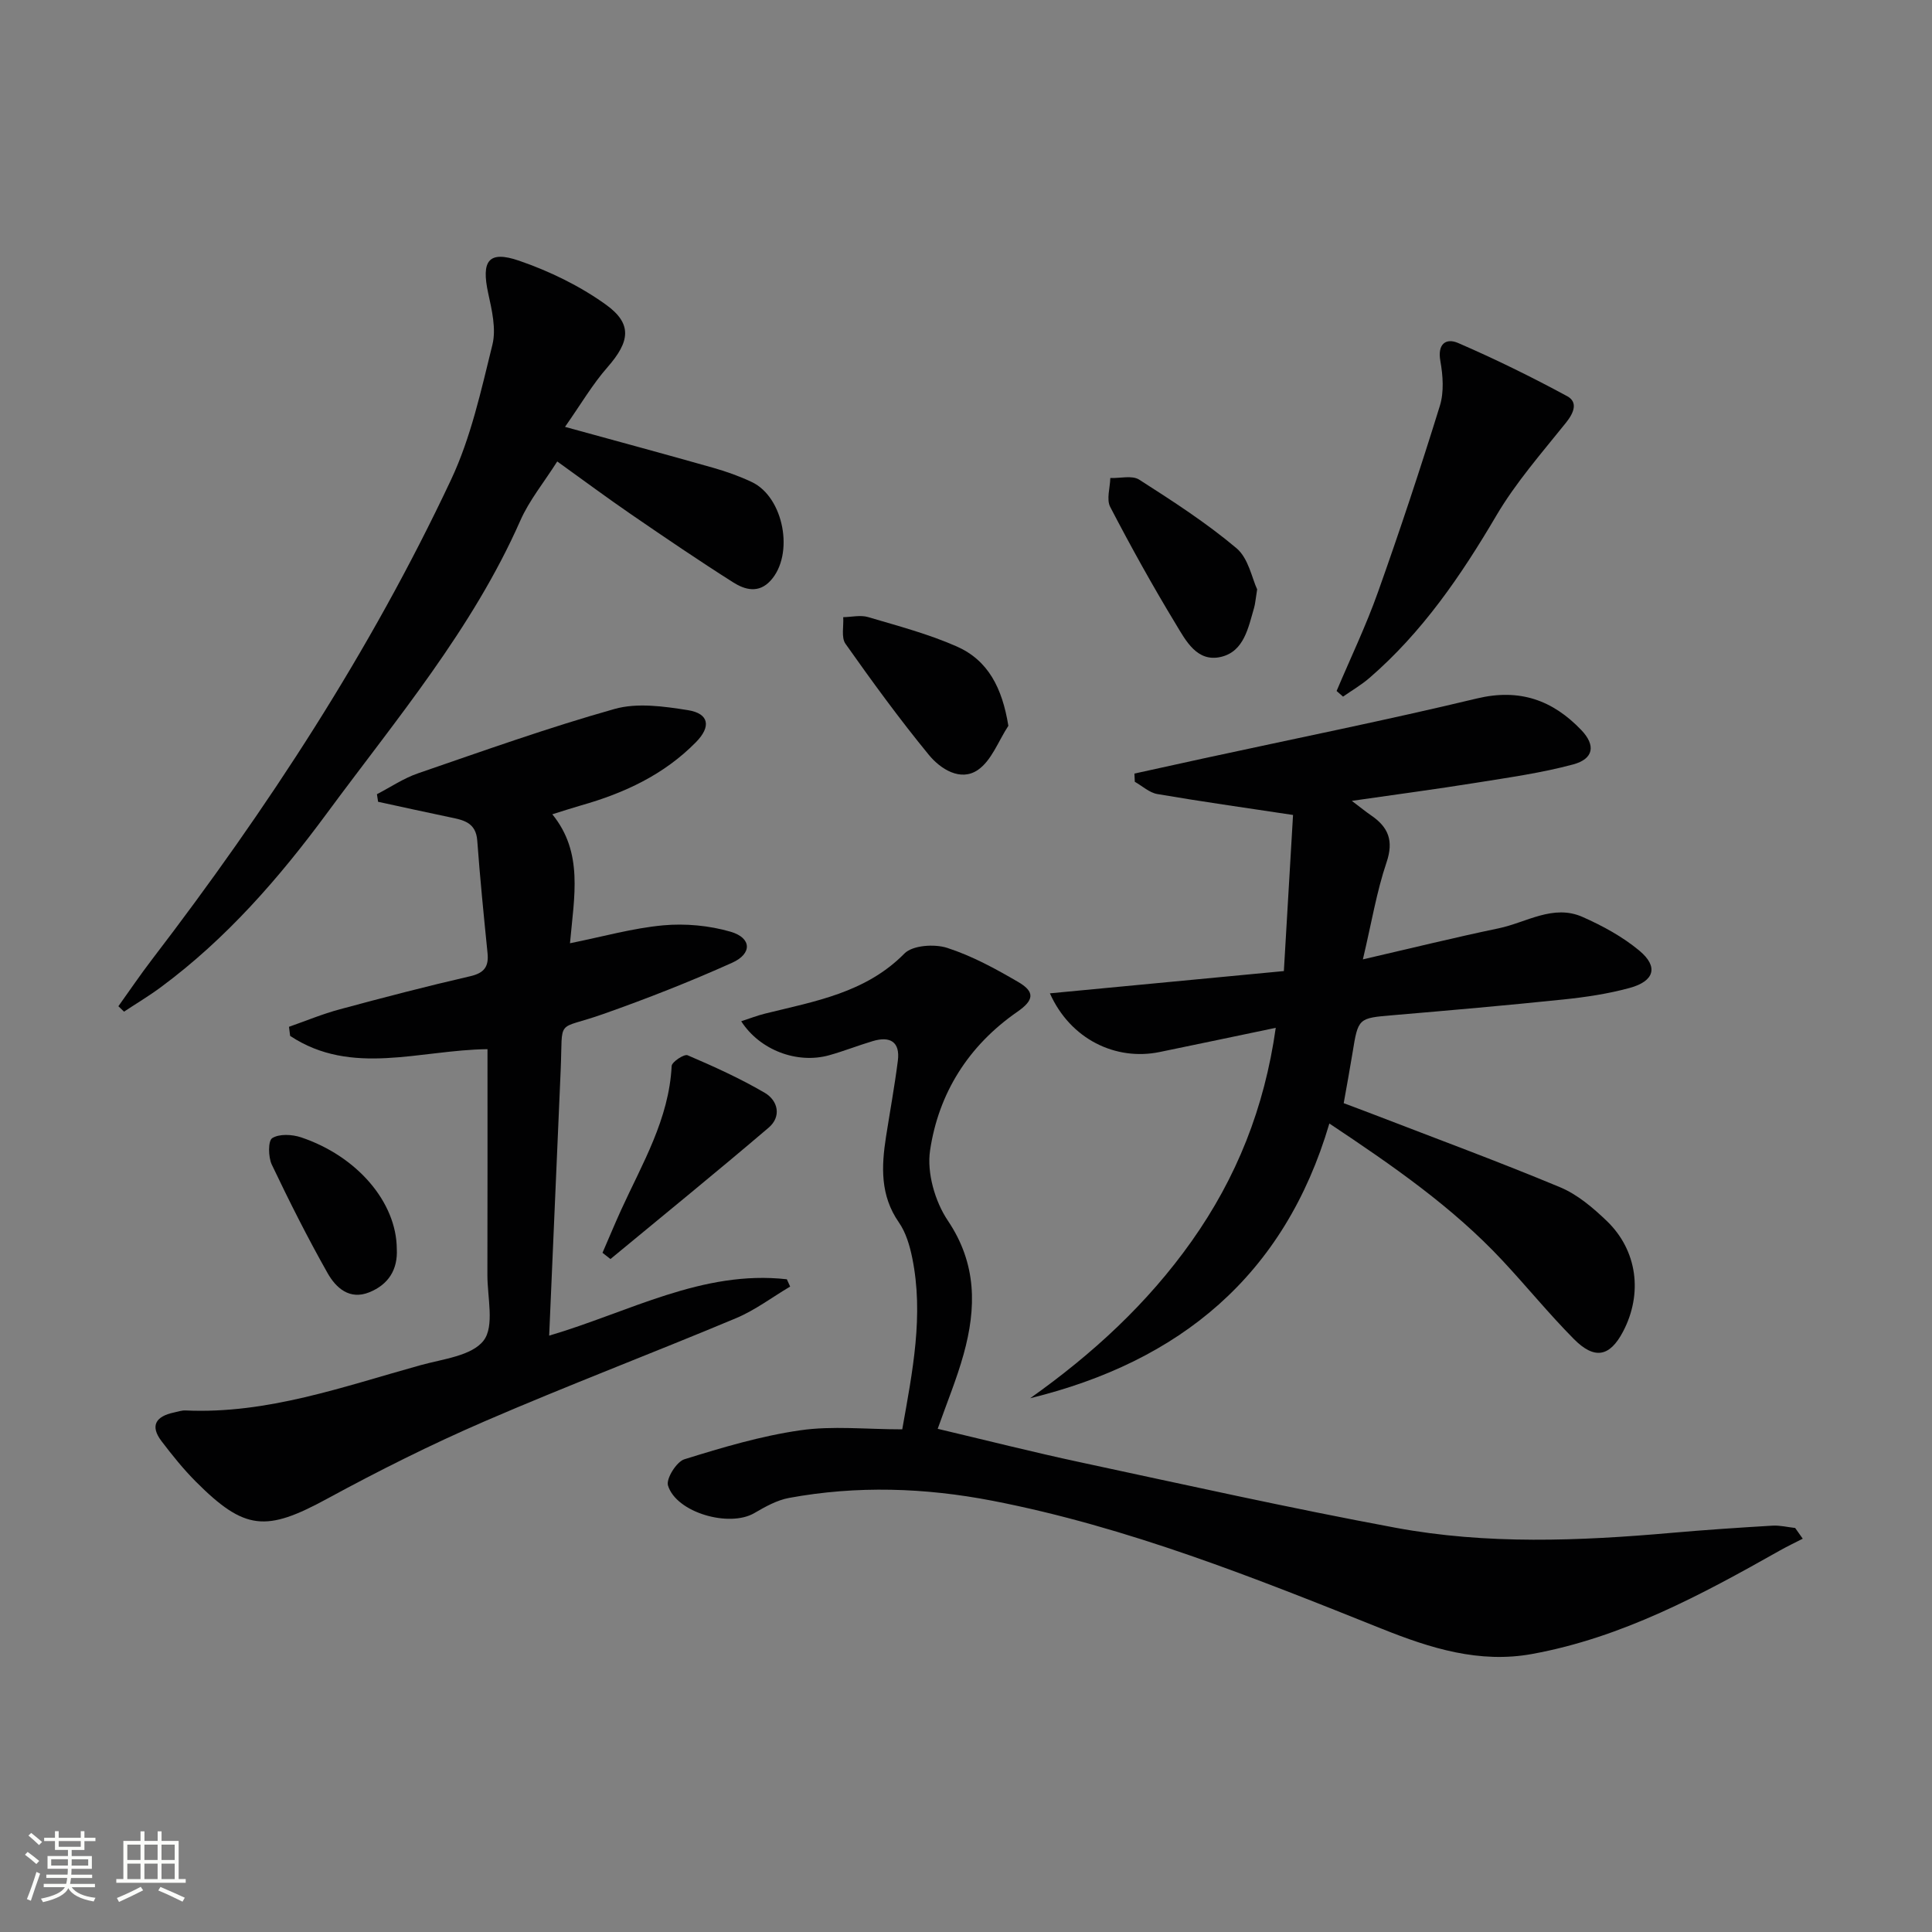
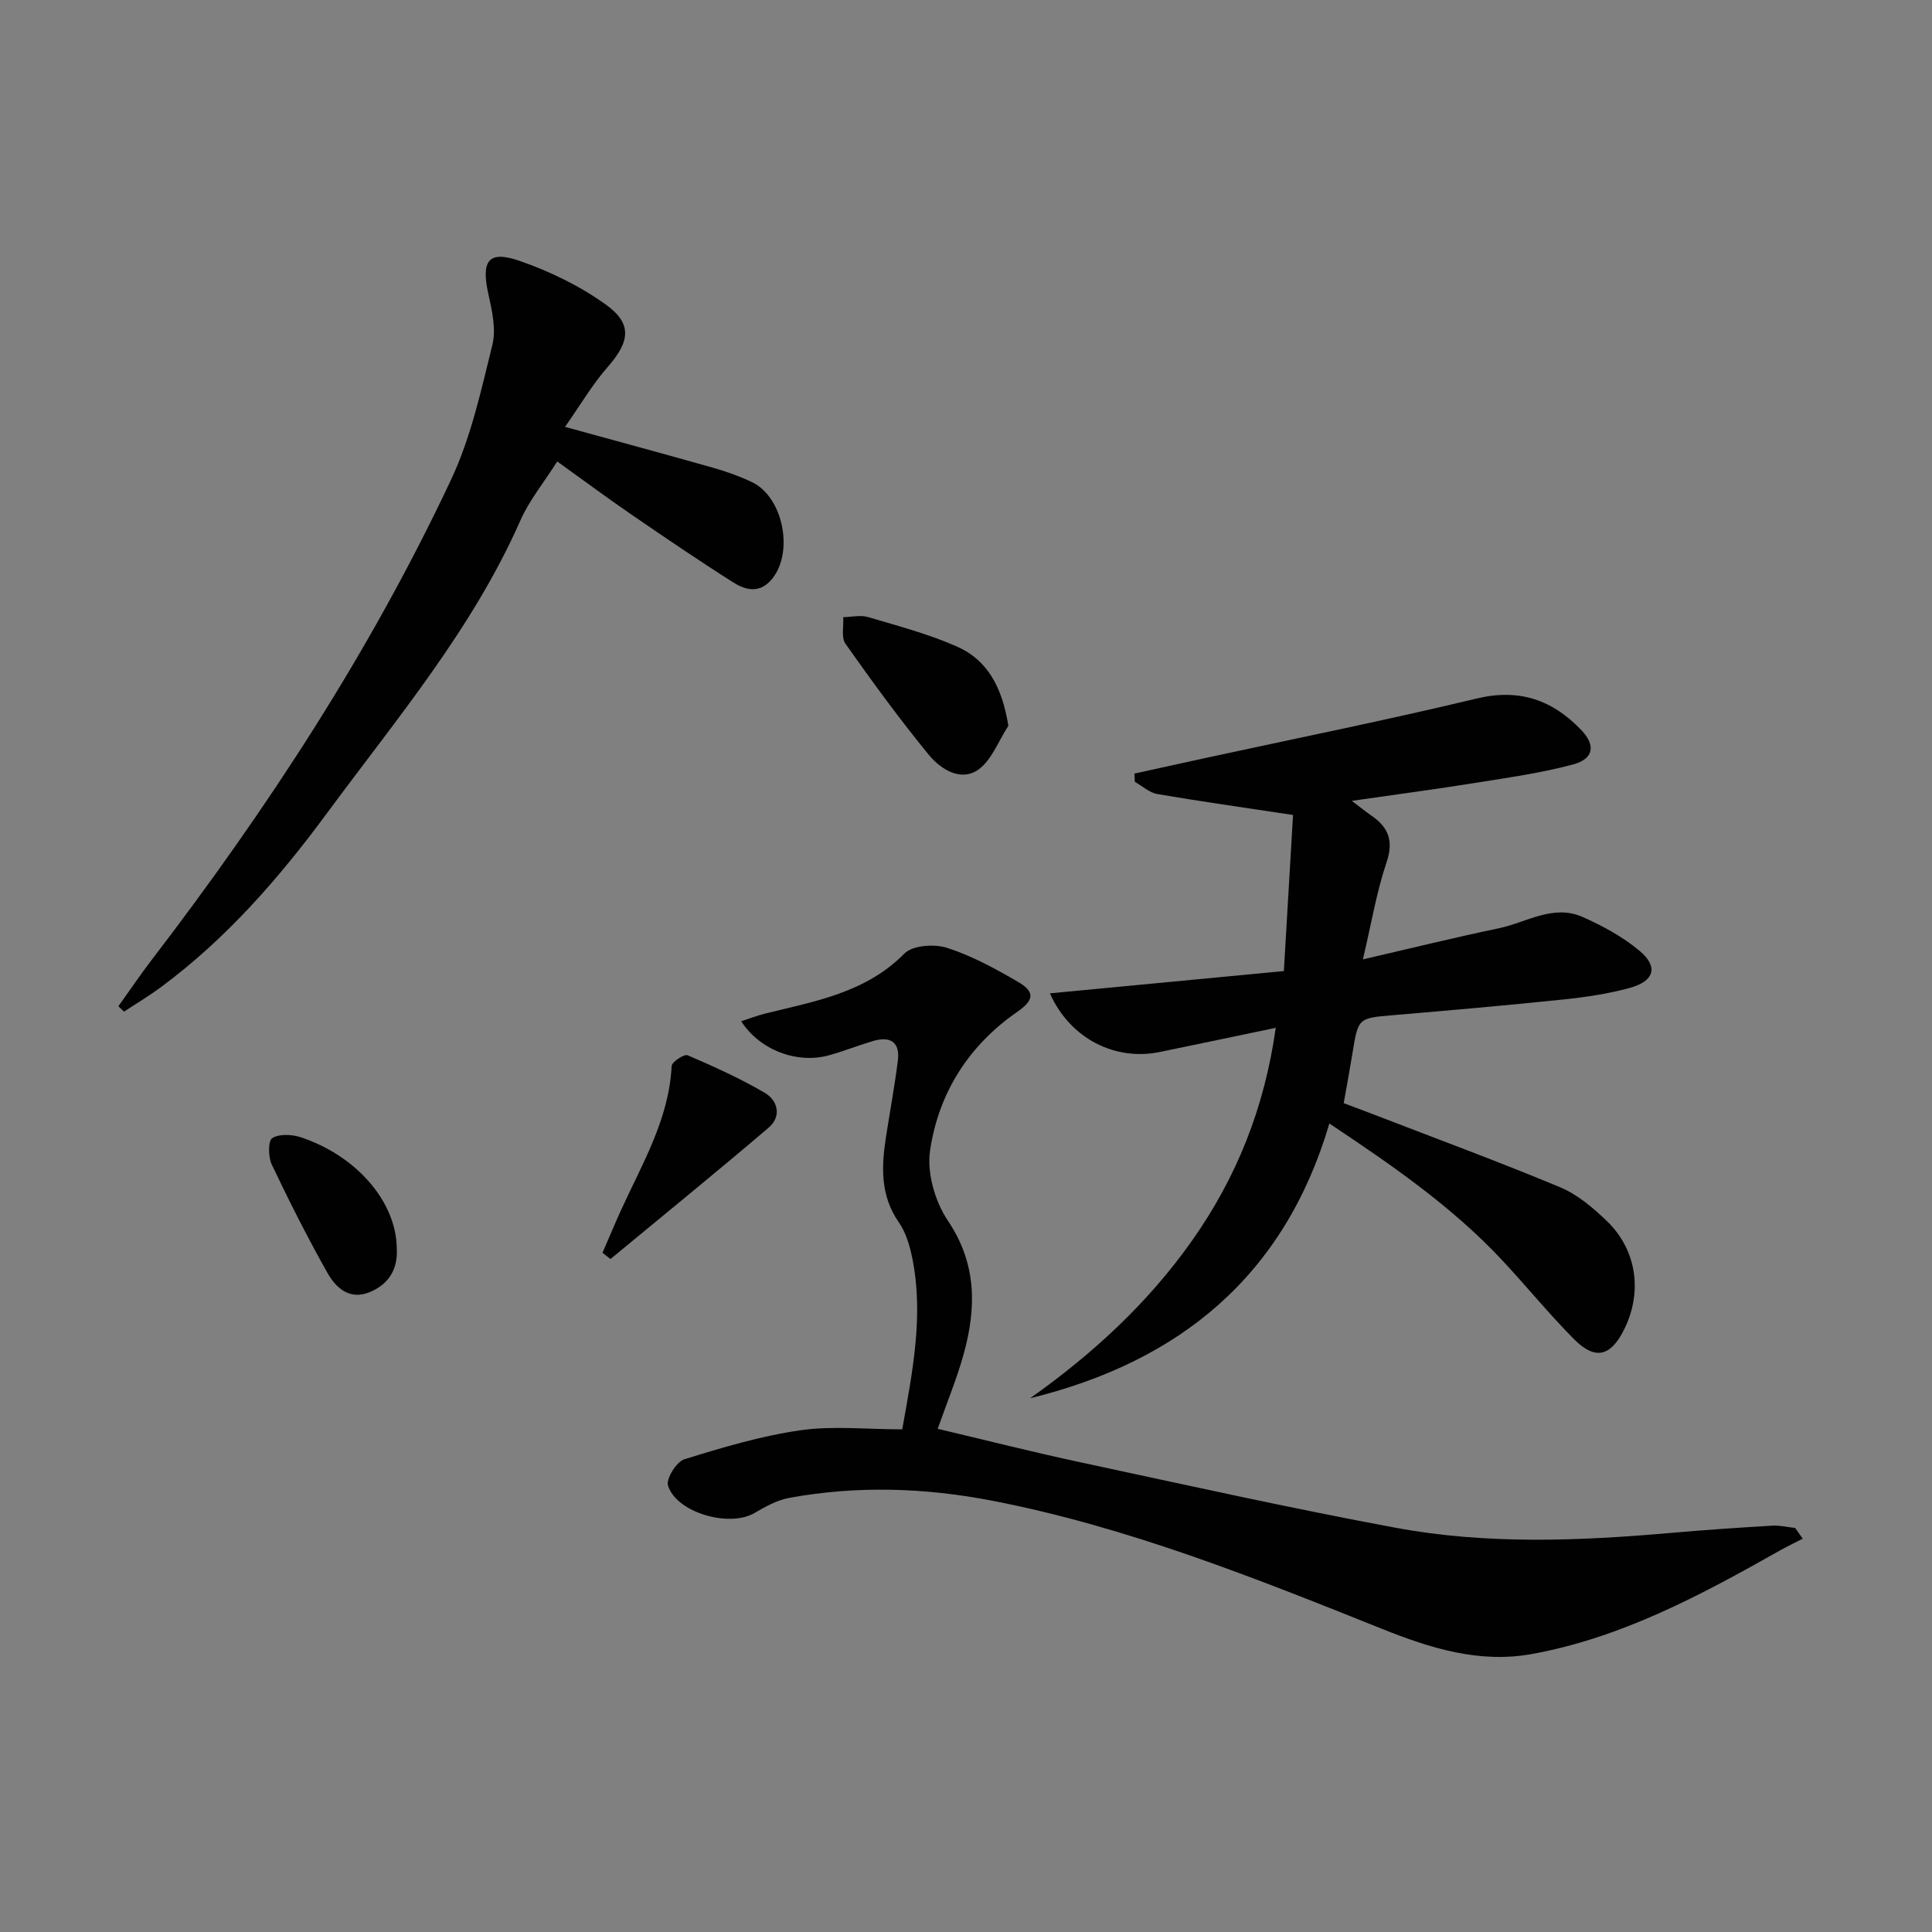
<svg xmlns="http://www.w3.org/2000/svg" enable-background="new 0 0 400 400" viewBox="0 0 400 400">
  <rect x="0" y="0" width="400" height="400" fill="#808080" stroke="none" />
-   <path d="m5.17 384 .55-.58c.85.61 1.65 1.24 2.4 1.87l-.59.64c-.83-.73-1.62-1.38-2.36-1.93m1.22 9.53-.82-.34c.71-1.76 1.37-3.64 1.98-5.63.24.13.5.25.76.36-.6 1.67-1.24 3.54-1.92 5.61m-.5-13.5.57-.54c.56.44 1.31 1.06 2.26 1.87l-.64.64c-.68-.66-1.41-1.32-2.19-1.97m3.25.46h2.24v-1.36h.77v1.36h4.57v-1.36h.76v1.36h2.28v.69h-2.28v1.84h-2.64v1.26h4.18v2.64h-4.21c0 .45-.02.86-.05 1.21h4.32v.69h-4.38c-.04.34-.1.75-.19 1.22h5.15v.69h-4.82c.87 1.19 2.51 1.92 4.93 2.19-.17.31-.3.57-.37.76-2.77-.49-4.52-1.41-5.26-2.76-.56 1.26-2.3 2.23-5.24 2.9-.12-.24-.26-.48-.43-.72 2.73-.55 4.38-1.34 4.96-2.38h-4.38v-.69h4.65c.1-.38.17-.79.21-1.22h-4.32v-.69h4.4c.03-.34.05-.75.05-1.21h-4.2v-2.64h4.23v-1.26h-2.69v-1.84h-2.24zm1.46 4.46v1.29h3.45c.01-.4.02-.57.01-.53v-.32-.45h-3.46zm1.55-2.59h4.57v-1.19h-4.57zm6.11 2.59h-3.42v.77c-.01.19-.01.37-.02.53h3.44z" fill="#fbfcfa" />
-   <path d="m32.63 379.16h.82v1.98h3.54v7.89h1.46v.78h-14.37v-.78h1.46v-7.89h3.55v-1.98h.82v1.98h2.73v-1.98zm-3.49 11.48.5.73c-1.61.82-3.28 1.63-5 2.41-.13-.27-.28-.55-.44-.82 1.75-.72 3.4-1.49 4.94-2.32m-2.78-5.55h2.73v-3.18h-2.73zm0 3.95h2.73v-3.2h-2.73zm3.54-3.95h2.73v-3.18h-2.73zm0 3.95h2.73v-3.2h-2.73zm7.89 4.68c-1.84-.92-3.51-1.7-5.02-2.32l.45-.73c1.89.8 3.57 1.55 5.04 2.23zm-1.62-11.81h-2.73v3.18h2.73zm-2.73 7.13h2.73v-3.2h-2.73z" fill="#fbfcfa" />
  <g fill="#010102">
    <path d="m217.37 205.66c16.48-1.57 32.22-3.07 48.44-4.61.67-11.4 1.32-22.4 1.9-32.32-10.2-1.54-19.17-2.8-28.09-4.33-1.65-.28-3.12-1.66-4.67-2.54-.03-.57-.06-1.13-.08-1.7 4.85-1.06 9.69-2.14 14.54-3.19 18.8-4.08 37.66-7.87 56.37-12.36 8.85-2.12 15.69.35 21.61 6.54 3.03 3.17 2.57 5.97-1.7 7.12-6.53 1.76-13.29 2.7-19.99 3.78-8.29 1.33-16.61 2.43-25.82 3.76 1.89 1.43 2.9 2.26 3.97 2.99 3.57 2.43 4.75 5.22 3.22 9.74-2.05 6.05-3.09 12.44-4.9 20.09 10.21-2.36 19.12-4.56 28.1-6.43 5.73-1.19 11.29-5.05 17.37-2.36 4.16 1.84 8.32 4.1 11.79 7 3.97 3.31 3.11 6.3-2.02 7.7-4.46 1.22-9.1 1.91-13.71 2.39-11.73 1.22-23.49 2.25-35.24 3.25-7.27.62-7.26.54-8.45 7.9-.53 3.27-1.14 6.53-1.81 10.32 2.11.8 4.22 1.57 6.31 2.38 12.85 4.96 25.79 9.73 38.5 15.03 3.57 1.49 6.79 4.23 9.64 6.96 6.37 6.11 7.51 15.09 3.37 22.95-2.73 5.18-5.88 5.85-10.19 1.49-5.15-5.2-9.78-10.9-14.78-16.25-10.3-11.03-22.59-19.54-35.82-28.35-9.3 31.57-31 49.3-61.95 56.88 12.87-9.11 24.3-19.6 33.44-32.52 9.3-13.15 15.07-27.57 17.41-44.17-8.32 1.74-16.18 3.39-24.04 5.01-9.09 1.87-18.48-2.64-22.72-12.15z" />
-     <path d="m78.04 164.43c2.84-1.47 5.54-3.31 8.53-4.33 13.5-4.64 26.96-9.46 40.68-13.32 4.69-1.32 10.2-.54 15.18.25 4.39.7 4.83 3.41 1.66 6.63-6.61 6.73-14.83 10.55-23.76 13.08-1.89.54-3.76 1.16-5.98 1.85 6.47 7.94 4.52 16.97 3.66 26.7 6.81-1.37 13-3.13 19.3-3.71 4.6-.42 9.54.04 13.97 1.33 4.34 1.27 4.49 4.54.3 6.42-8.75 3.93-17.71 7.45-26.76 10.64-9.91 3.5-8.25.49-8.74 11.66-.8 18.1-1.57 36.2-2.38 54.9 16.54-4.87 31.73-13.64 49.21-11.67.23.5.45 1.01.68 1.51-3.73 2.21-7.25 4.89-11.21 6.55-17.3 7.25-34.85 13.91-52.07 21.36-11.1 4.8-21.95 10.24-32.58 16.02-12.63 6.87-17.04 6.63-27.2-3.56-2.57-2.58-4.87-5.45-7.08-8.35-2.48-3.25-1.12-5.16 2.53-5.94.81-.17 1.64-.47 2.44-.43 16.98.77 32.71-4.96 48.67-9.38 4.59-1.27 10.61-1.92 13.04-5.1 2.28-2.98.77-8.93.78-13.58.04-15.46.02-30.93.02-46.74-13.98.15-28.13 5.69-40.86-2.75-.08-.63-.16-1.25-.24-1.88 3.51-1.23 6.96-2.67 10.54-3.63 8.96-2.42 17.94-4.76 26.98-6.84 2.9-.67 3.87-1.98 3.59-4.78-.78-7.76-1.56-15.53-2.13-23.31-.28-3.8-2.92-4.26-5.73-4.84-4.94-1.03-9.87-2.12-14.8-3.19-.07-.52-.16-1.05-.24-1.57z" />
    <path d="m186.8 295.93c2.14-12.05 4.48-23.64 2.07-35.49-.52-2.56-1.32-5.28-2.78-7.37-3.87-5.57-3.61-11.55-2.65-17.72.82-5.25 1.78-10.47 2.45-15.74.5-3.95-1.64-5.13-5.2-4.06-3.02.9-5.96 2.07-8.99 2.92-6.59 1.85-14.35-.99-18.24-7.03 1.76-.57 3.34-1.19 4.96-1.59 10.28-2.55 20.78-4.27 28.83-12.43 1.69-1.72 6.2-2.02 8.83-1.18 5.15 1.66 10.04 4.33 14.75 7.08 3.55 2.07 3.2 3.81-.23 6.18-10.08 6.99-16.28 16.82-18.04 28.69-.69 4.63 1.02 10.58 3.69 14.54 6.02 8.95 5.91 18.06 3.26 27.64-1.41 5.09-3.45 10-5.37 15.45 9.86 2.33 19.64 4.81 29.49 6.92 21.74 4.66 43.44 9.5 65.29 13.56 18.92 3.52 38.07 2.74 57.17 1.06 6.95-.61 13.92-1.08 20.88-1.49 1.55-.09 3.13.31 4.7.48.52.74 1.04 1.48 1.57 2.22-1.6.82-3.22 1.59-4.78 2.47-16.24 9.17-32.63 18-51.26 21.4-10.91 1.99-21.02-1.18-31.01-5.18-26.35-10.55-52.71-21.12-80.74-26.55-13.97-2.7-28.05-3.17-42.09-.58-2.5.46-4.93 1.82-7.17 3.13-5.16 3.04-16.15-.06-17.89-5.7-.43-1.4 1.77-4.93 3.39-5.43 7.87-2.45 15.86-4.83 23.99-6 6.67-.97 13.6-.2 21.12-.2z" />
    <path d="m116.98 88.38c11.24 3.09 20.99 5.72 30.71 8.48 2.71.77 5.4 1.73 7.94 2.93 6.67 3.13 8.87 15.02 3.9 20.43-2.47 2.7-5.32 1.88-7.72.36-7.15-4.53-14.16-9.3-21.14-14.09-5.04-3.46-9.95-7.11-15.3-10.95-2.79 4.4-5.81 8.07-7.65 12.26-9.93 22.49-25.68 41.1-40.06 60.61-9.9 13.43-20.83 25.97-34.35 35.97-2.45 1.82-5.09 3.39-7.63 5.07-.39-.37-.78-.75-1.17-1.12 2.32-3.24 4.56-6.55 6.99-9.72 23.83-31.11 45.2-63.79 61.89-99.3 4.11-8.74 6.22-18.48 8.56-27.94.81-3.3-.12-7.2-.88-10.69-1.45-6.69.06-8.88 6.41-6.7 6.3 2.17 12.55 5.2 17.95 9.08 5.58 4 4.95 7.7.37 12.94-3.13 3.56-5.55 7.72-8.82 12.38z" />
-     <path d="m276.73 143.06c2.87-6.8 6.08-13.48 8.55-20.43 4.55-12.78 8.82-25.66 12.83-38.62.88-2.85.64-6.26.1-9.27-.64-3.57 1.19-4.8 3.67-3.73 7.68 3.32 15.22 7.03 22.58 11.01 2.27 1.23 1.42 3.42-.22 5.47-5.03 6.28-10.41 12.4-14.46 19.29-7.3 12.41-15.3 24.11-26.25 33.58-1.68 1.45-3.64 2.59-5.47 3.87-.44-.39-.89-.78-1.33-1.17z" />
    <path d="m208.77 150.27c-2.06 3.13-3.47 7.2-6.33 9.15-3.59 2.44-7.72-.2-10.13-3.13-6.08-7.41-11.73-15.17-17.26-23-.92-1.3-.35-3.65-.47-5.51 1.73-.03 3.58-.49 5.15-.02 6.18 1.83 12.48 3.49 18.35 6.08 6.5 2.87 9.42 8.58 10.69 16.43z" />
-     <path d="m260.28 122.02c-.35 2.17-.4 3.01-.63 3.8-1.21 4.14-2.08 9.05-6.85 10.18-4.98 1.18-7.31-3.39-9.38-6.82-4.8-7.91-9.29-16.01-13.56-24.22-.82-1.57-.03-3.97.02-5.99 2.02.07 4.5-.6 5.97.33 6.92 4.43 13.88 8.92 20.15 14.2 2.49 2.09 3.22 6.27 4.28 8.52z" />
    <path d="m124.74 259.38c1.28-2.95 2.52-5.93 3.85-8.86 4.39-9.62 9.92-18.81 10.47-29.82.04-.84 2.6-2.53 3.3-2.22 5.44 2.33 10.87 4.79 15.97 7.77 2.76 1.62 3.5 4.92.82 7.21-10.8 9.21-21.82 18.16-32.76 27.21-.55-.43-1.1-.86-1.65-1.29z" />
    <path d="m82.15 258.54c.24 4.35-1.76 7.42-5.68 9.01-4.1 1.66-6.92-.91-8.65-3.97-4.14-7.33-7.93-14.86-11.55-22.46-.74-1.57-.79-4.92.09-5.48 1.46-.93 4.12-.78 5.96-.17 11.69 3.92 19.77 13.5 19.83 23.07z" />
  </g>
</svg>